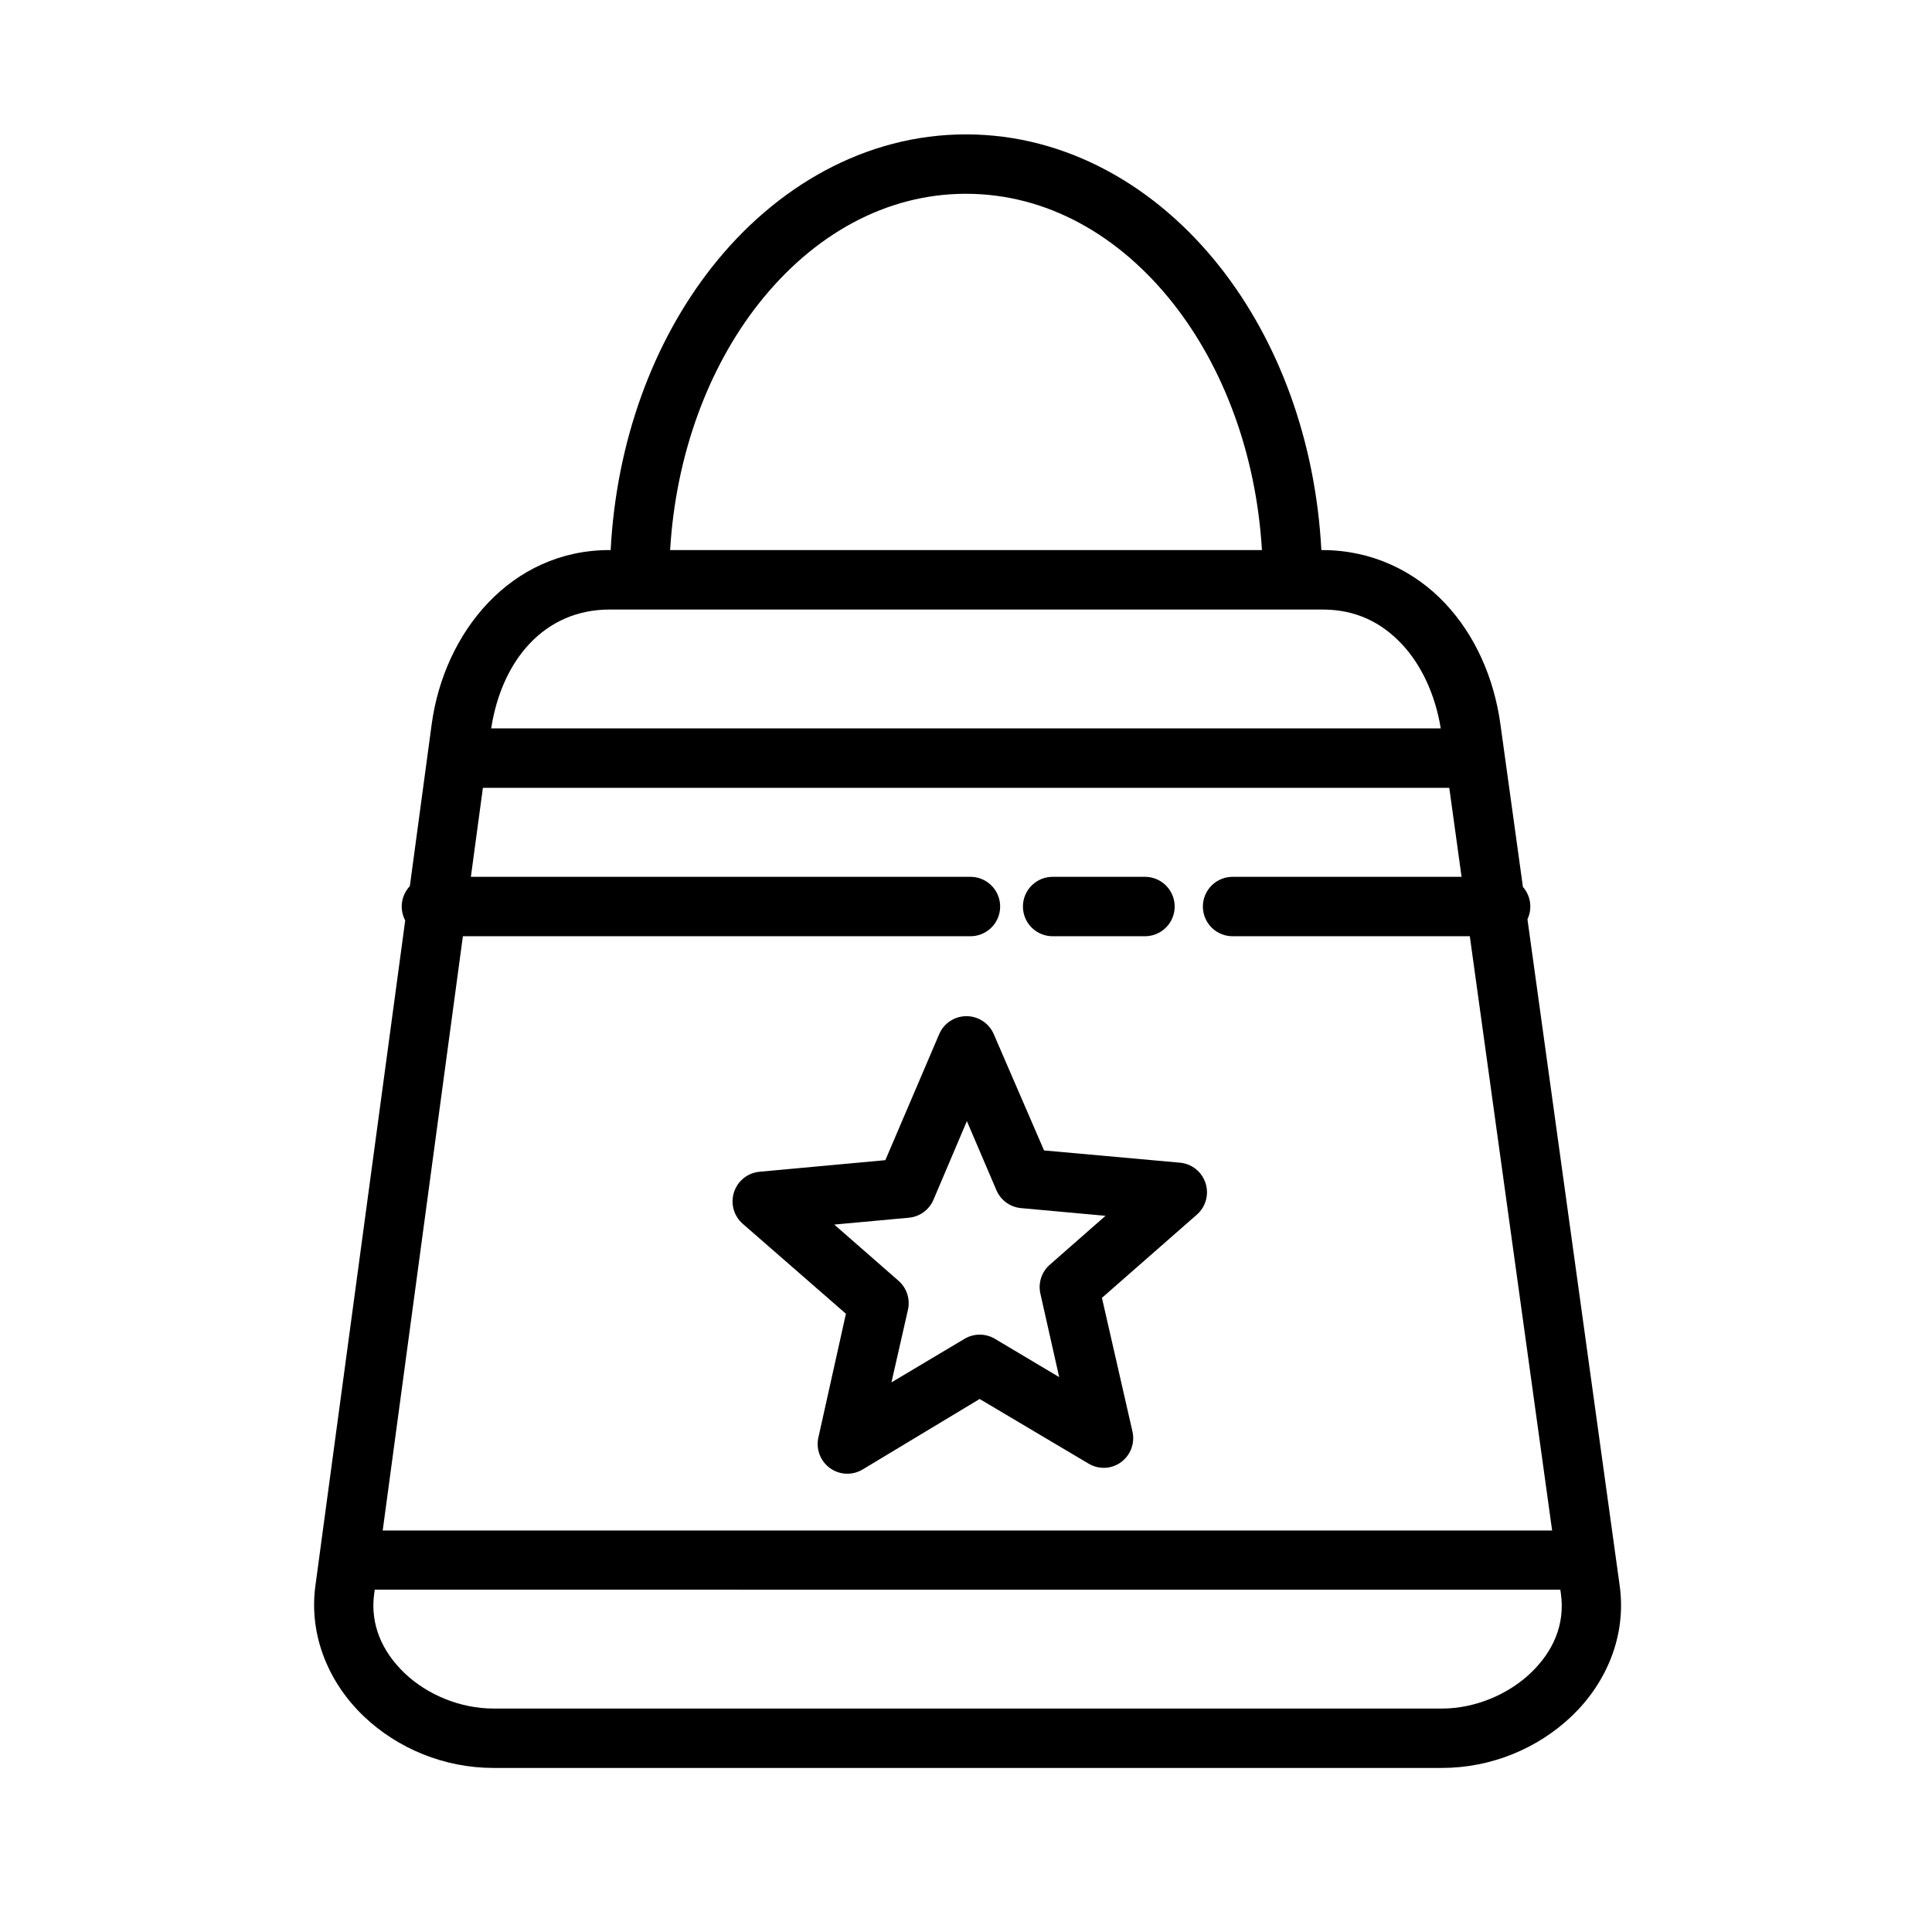
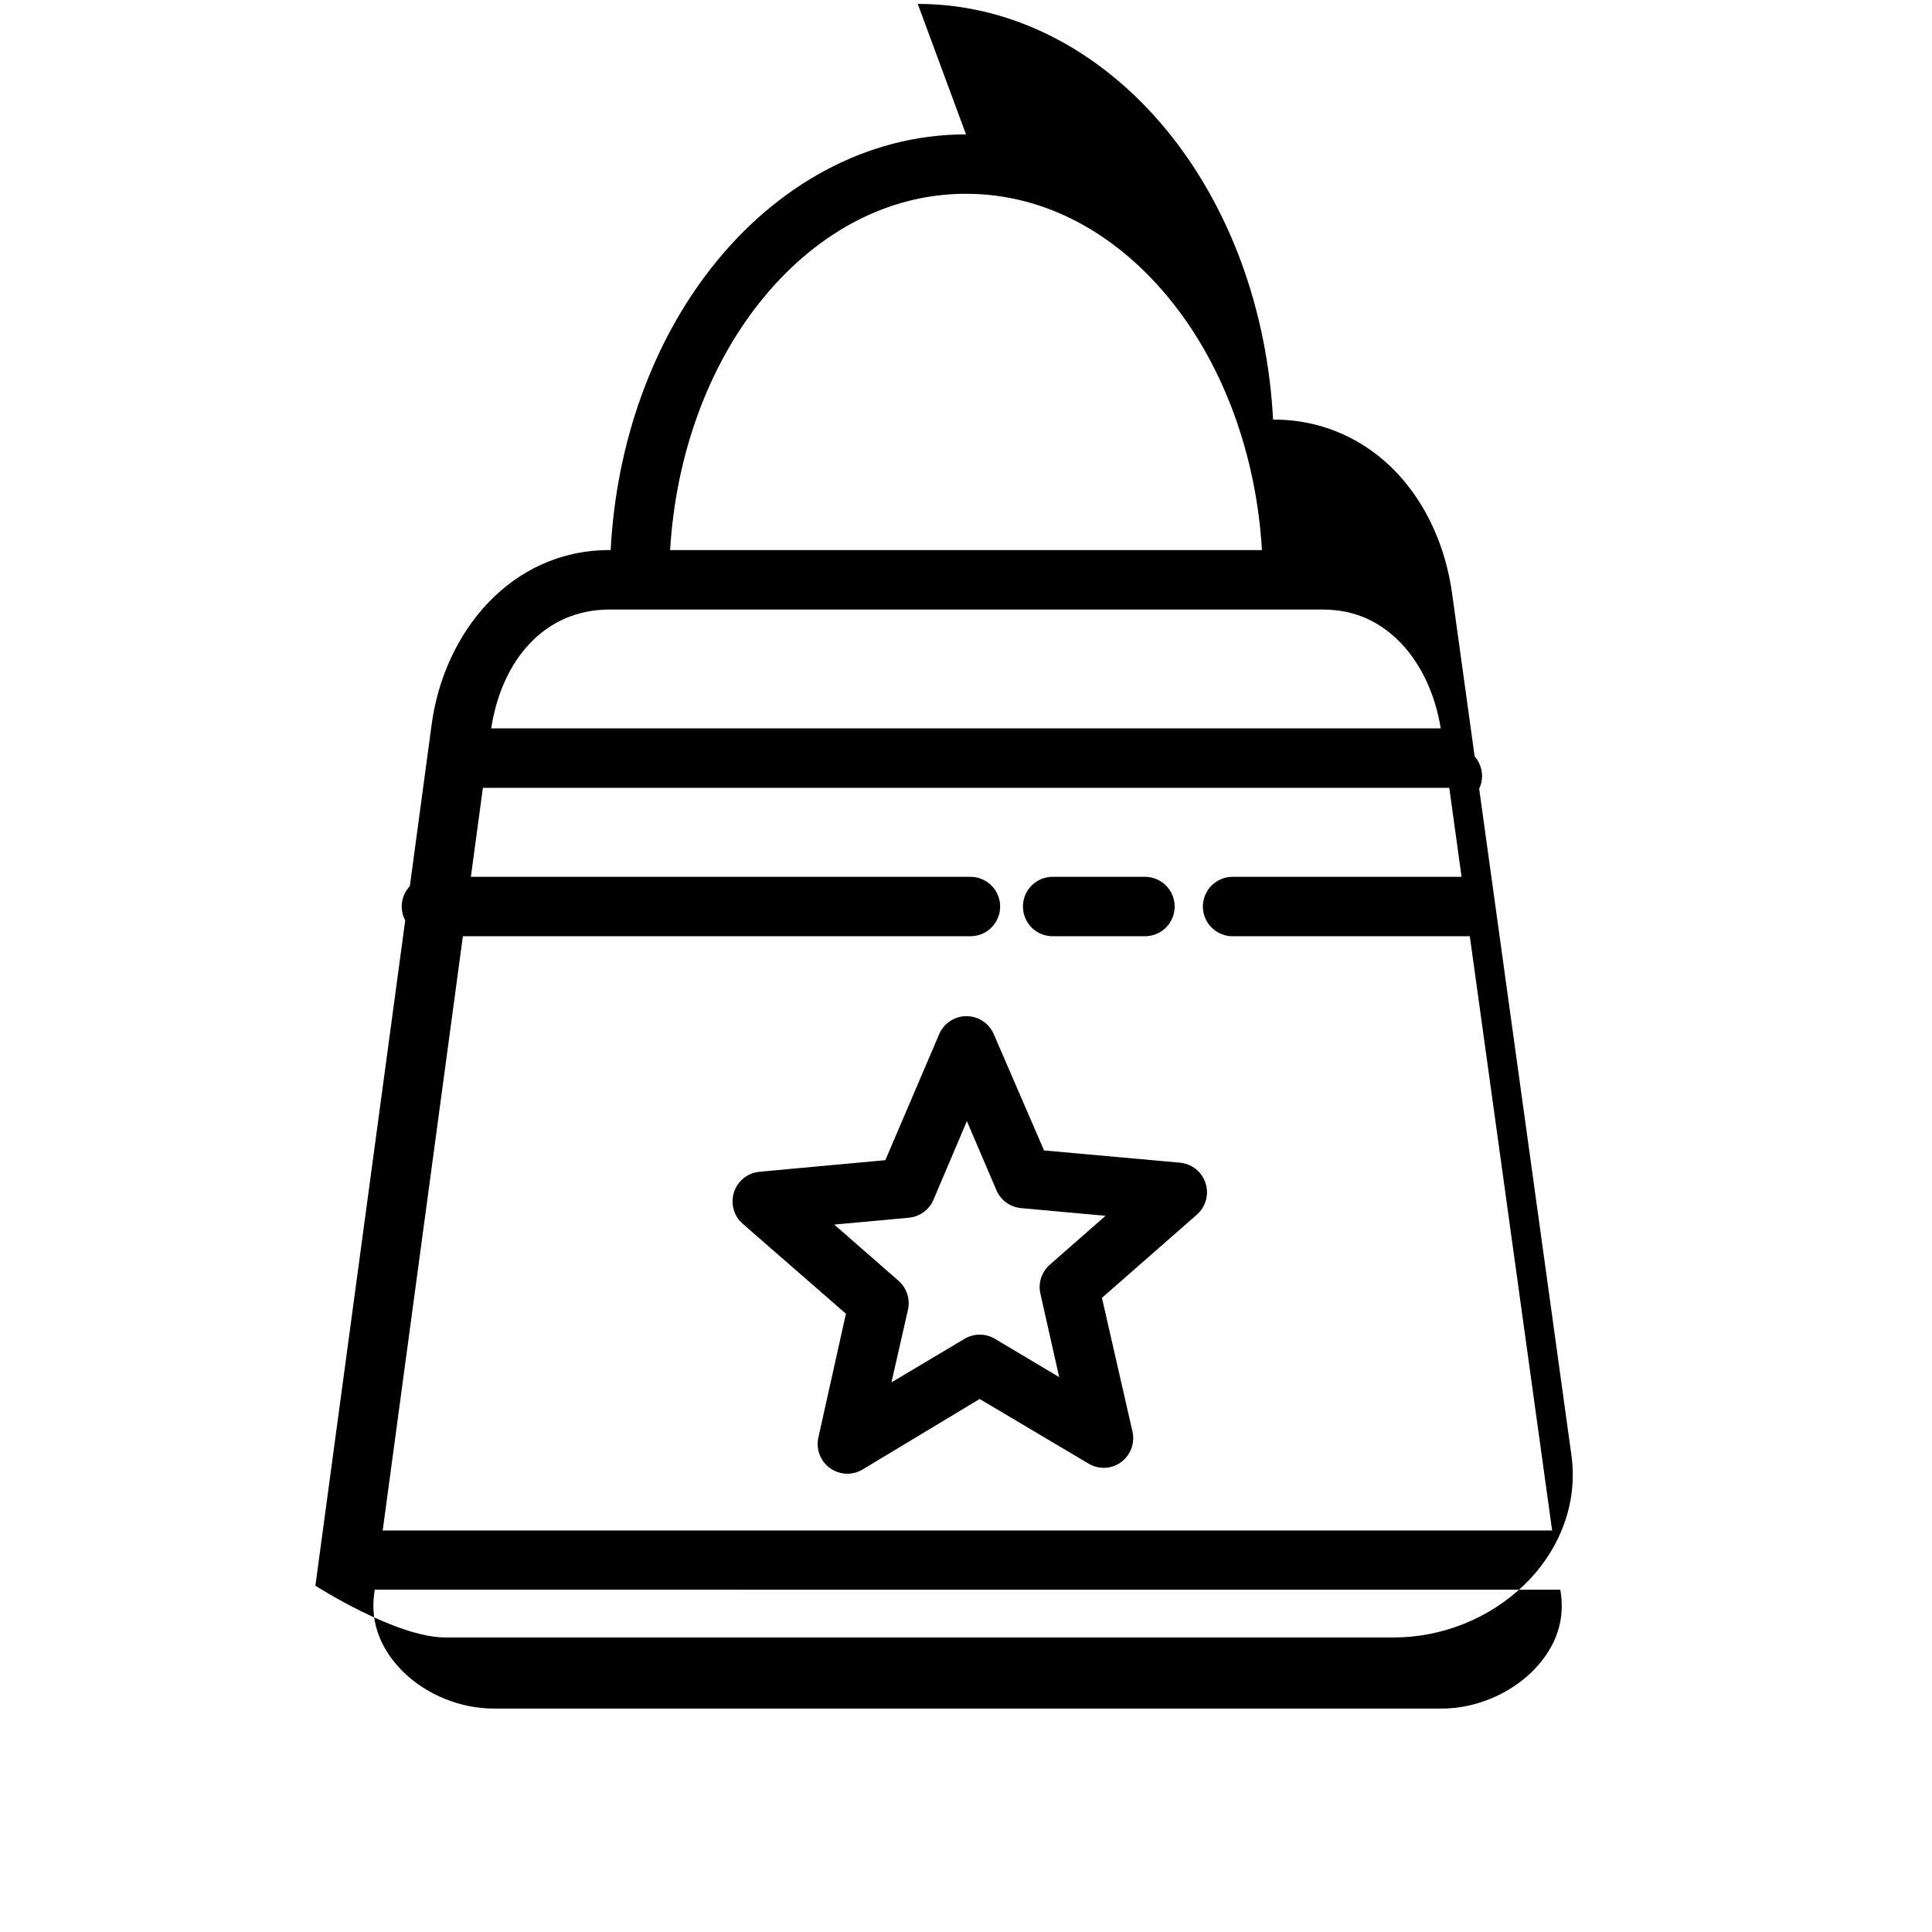
<svg xmlns="http://www.w3.org/2000/svg" fill="#000000" width="800px" height="800px" version="1.1" viewBox="144 144 512 512">
-   <path d="m400 179.61c-26.617 0-50.531 13.797-67.402 35.27-15.469 19.688-25.234 45.926-26.77 74.891h-0.309c-26.078 0-43.82 21.699-47.125 46.203l-5.781 42.852c-2.32 2.453-2.816 6.117-1.23 9.102l-23.801 176.3c-1.82 13.508 3.812 26.008 12.793 34.578s21.355 13.715 34.395 13.715h251.34c13.039 0 25.402-5.141 34.395-13.715s14.602-21.062 12.73-34.578l-24.445-176.61h-0.004c1.352-2.844 0.879-6.215-1.199-8.578l-5.965-43.125c-1.695-12.227-6.652-23.547-14.699-32.074-8.047-8.523-19.387-14.066-32.426-14.066h-0.324c-1.535-28.965-11.285-55.203-26.754-74.891-16.867-21.477-40.797-35.273-67.414-35.273zm0 15.746c21.203 0 40.559 10.812 55.027 29.227 13.125 16.703 21.875 39.613 23.402 65.191l-156.84-0.004c1.527-25.574 10.262-48.488 23.387-65.191 14.469-18.414 33.824-29.227 55.027-29.227zm-94.48 110.18h7.32-0.004c0.328 0.02 0.656 0.02 0.984 0h172.23c0.336 0.02 0.668 0.02 1 0h7.441c8.766 0 15.539 3.363 20.973 9.117 5.211 5.519 8.906 13.461 10.348 22.371h-251.64c2.812-18.164 14.156-31.488 31.352-31.488zm-33.547 47.246h256.1l3.258 23.586h-60.5c-2.121-0.047-4.168 0.758-5.684 2.242-1.516 1.48-2.371 3.512-2.371 5.629 0 2.121 0.855 4.148 2.371 5.633 1.516 1.48 3.562 2.289 5.684 2.238h62.684l21.816 157.49h-309.91l21.25-157.49h134.33-0.004c2.121 0.051 4.168-0.758 5.684-2.238 1.516-1.484 2.371-3.512 2.371-5.633 0-2.117-0.855-4.148-2.371-5.629-1.516-1.484-3.562-2.289-5.684-2.242h-132.21zm151.17 23.586h-0.004c-2.117-0.047-4.168 0.758-5.684 2.242-1.516 1.48-2.367 3.512-2.367 5.629 0 2.121 0.852 4.148 2.367 5.633 1.516 1.48 3.566 2.289 5.684 2.238h24.109c2.117 0.051 4.168-0.758 5.684-2.238 1.516-1.484 2.371-3.512 2.371-5.633 0-2.117-0.855-4.148-2.371-5.629-1.516-1.484-3.566-2.289-5.684-2.242zm-23.234 36.93c-3.078 0.086-5.824 1.957-7.027 4.797l-14.254 33.363-33.242 3.059 0.004 0.004c-3.18 0.246-5.894 2.391-6.875 5.43-0.98 3.039-0.035 6.371 2.402 8.438l27.262 23.77-7.273 32.688h-0.004c-0.734 3.09 0.457 6.32 3.019 8.191 2.566 1.875 6 2.019 8.715 0.371l30.98-18.664 28.891 17.145h-0.004c1.57 0.93 3.41 1.289 5.215 1.012 2.144-0.348 4.051-1.574 5.262-3.383 1.211-1.809 1.621-4.039 1.133-6.164l-8.086-35.41 25.184-22.078c2.348-2.078 3.238-5.356 2.266-8.34-0.973-2.984-3.621-5.109-6.742-5.402l-36.051-3.246-13.301-30.766c-1.262-2.992-4.231-4.906-7.473-4.812zm0.324 27.812 7.84 18.328c1.137 2.633 3.609 4.441 6.457 4.719l22.449 2.043-14.836 13.023-0.004 0.004c-2.144 1.922-3.07 4.863-2.41 7.672l4.965 22.047-17.035-10.148c-2.469-1.469-5.539-1.473-8.012-0.016l-19.402 11.562 4.383-19.281c0.625-2.82-0.344-5.762-2.523-7.656l-17.02-14.883 19.773-1.816c2.867-0.262 5.359-2.07 6.504-4.719zm-156.92 124.17 314.19 0.004 0.156 1.105c1.121 8.082-2.023 15.266-8.012 20.973-5.984 5.707-14.773 9.426-23.539 9.426l-251.34-0.004c-8.766 0-17.547-3.656-23.523-9.363-5.977-5.707-9.18-12.93-8.086-21.031z" />
+   <path d="m400 179.61c-26.617 0-50.531 13.797-67.402 35.27-15.469 19.688-25.234 45.926-26.77 74.891h-0.309c-26.078 0-43.82 21.699-47.125 46.203l-5.781 42.852c-2.32 2.453-2.816 6.117-1.23 9.102l-23.801 176.3s21.355 13.715 34.395 13.715h251.34c13.039 0 25.402-5.141 34.395-13.715s14.602-21.062 12.73-34.578l-24.445-176.61h-0.004c1.352-2.844 0.879-6.215-1.199-8.578l-5.965-43.125c-1.695-12.227-6.652-23.547-14.699-32.074-8.047-8.523-19.387-14.066-32.426-14.066h-0.324c-1.535-28.965-11.285-55.203-26.754-74.891-16.867-21.477-40.797-35.273-67.414-35.273zm0 15.746c21.203 0 40.559 10.812 55.027 29.227 13.125 16.703 21.875 39.613 23.402 65.191l-156.84-0.004c1.527-25.574 10.262-48.488 23.387-65.191 14.469-18.414 33.824-29.227 55.027-29.227zm-94.48 110.18h7.32-0.004c0.328 0.02 0.656 0.02 0.984 0h172.23c0.336 0.02 0.668 0.02 1 0h7.441c8.766 0 15.539 3.363 20.973 9.117 5.211 5.519 8.906 13.461 10.348 22.371h-251.64c2.812-18.164 14.156-31.488 31.352-31.488zm-33.547 47.246h256.1l3.258 23.586h-60.5c-2.121-0.047-4.168 0.758-5.684 2.242-1.516 1.48-2.371 3.512-2.371 5.629 0 2.121 0.855 4.148 2.371 5.633 1.516 1.48 3.562 2.289 5.684 2.238h62.684l21.816 157.49h-309.91l21.25-157.49h134.33-0.004c2.121 0.051 4.168-0.758 5.684-2.238 1.516-1.484 2.371-3.512 2.371-5.633 0-2.117-0.855-4.148-2.371-5.629-1.516-1.484-3.562-2.289-5.684-2.242h-132.21zm151.17 23.586h-0.004c-2.117-0.047-4.168 0.758-5.684 2.242-1.516 1.48-2.367 3.512-2.367 5.629 0 2.121 0.852 4.148 2.367 5.633 1.516 1.48 3.566 2.289 5.684 2.238h24.109c2.117 0.051 4.168-0.758 5.684-2.238 1.516-1.484 2.371-3.512 2.371-5.633 0-2.117-0.855-4.148-2.371-5.629-1.516-1.484-3.566-2.289-5.684-2.242zm-23.234 36.93c-3.078 0.086-5.824 1.957-7.027 4.797l-14.254 33.363-33.242 3.059 0.004 0.004c-3.18 0.246-5.894 2.391-6.875 5.43-0.98 3.039-0.035 6.371 2.402 8.438l27.262 23.77-7.273 32.688h-0.004c-0.734 3.09 0.457 6.32 3.019 8.191 2.566 1.875 6 2.019 8.715 0.371l30.98-18.664 28.891 17.145h-0.004c1.57 0.93 3.41 1.289 5.215 1.012 2.144-0.348 4.051-1.574 5.262-3.383 1.211-1.809 1.621-4.039 1.133-6.164l-8.086-35.41 25.184-22.078c2.348-2.078 3.238-5.356 2.266-8.34-0.973-2.984-3.621-5.109-6.742-5.402l-36.051-3.246-13.301-30.766c-1.262-2.992-4.231-4.906-7.473-4.812zm0.324 27.812 7.84 18.328c1.137 2.633 3.609 4.441 6.457 4.719l22.449 2.043-14.836 13.023-0.004 0.004c-2.144 1.922-3.07 4.863-2.41 7.672l4.965 22.047-17.035-10.148c-2.469-1.469-5.539-1.473-8.012-0.016l-19.402 11.562 4.383-19.281c0.625-2.82-0.344-5.762-2.523-7.656l-17.02-14.883 19.773-1.816c2.867-0.262 5.359-2.07 6.504-4.719zm-156.92 124.17 314.19 0.004 0.156 1.105c1.121 8.082-2.023 15.266-8.012 20.973-5.984 5.707-14.773 9.426-23.539 9.426l-251.34-0.004c-8.766 0-17.547-3.656-23.523-9.363-5.977-5.707-9.18-12.93-8.086-21.031z" />
</svg>